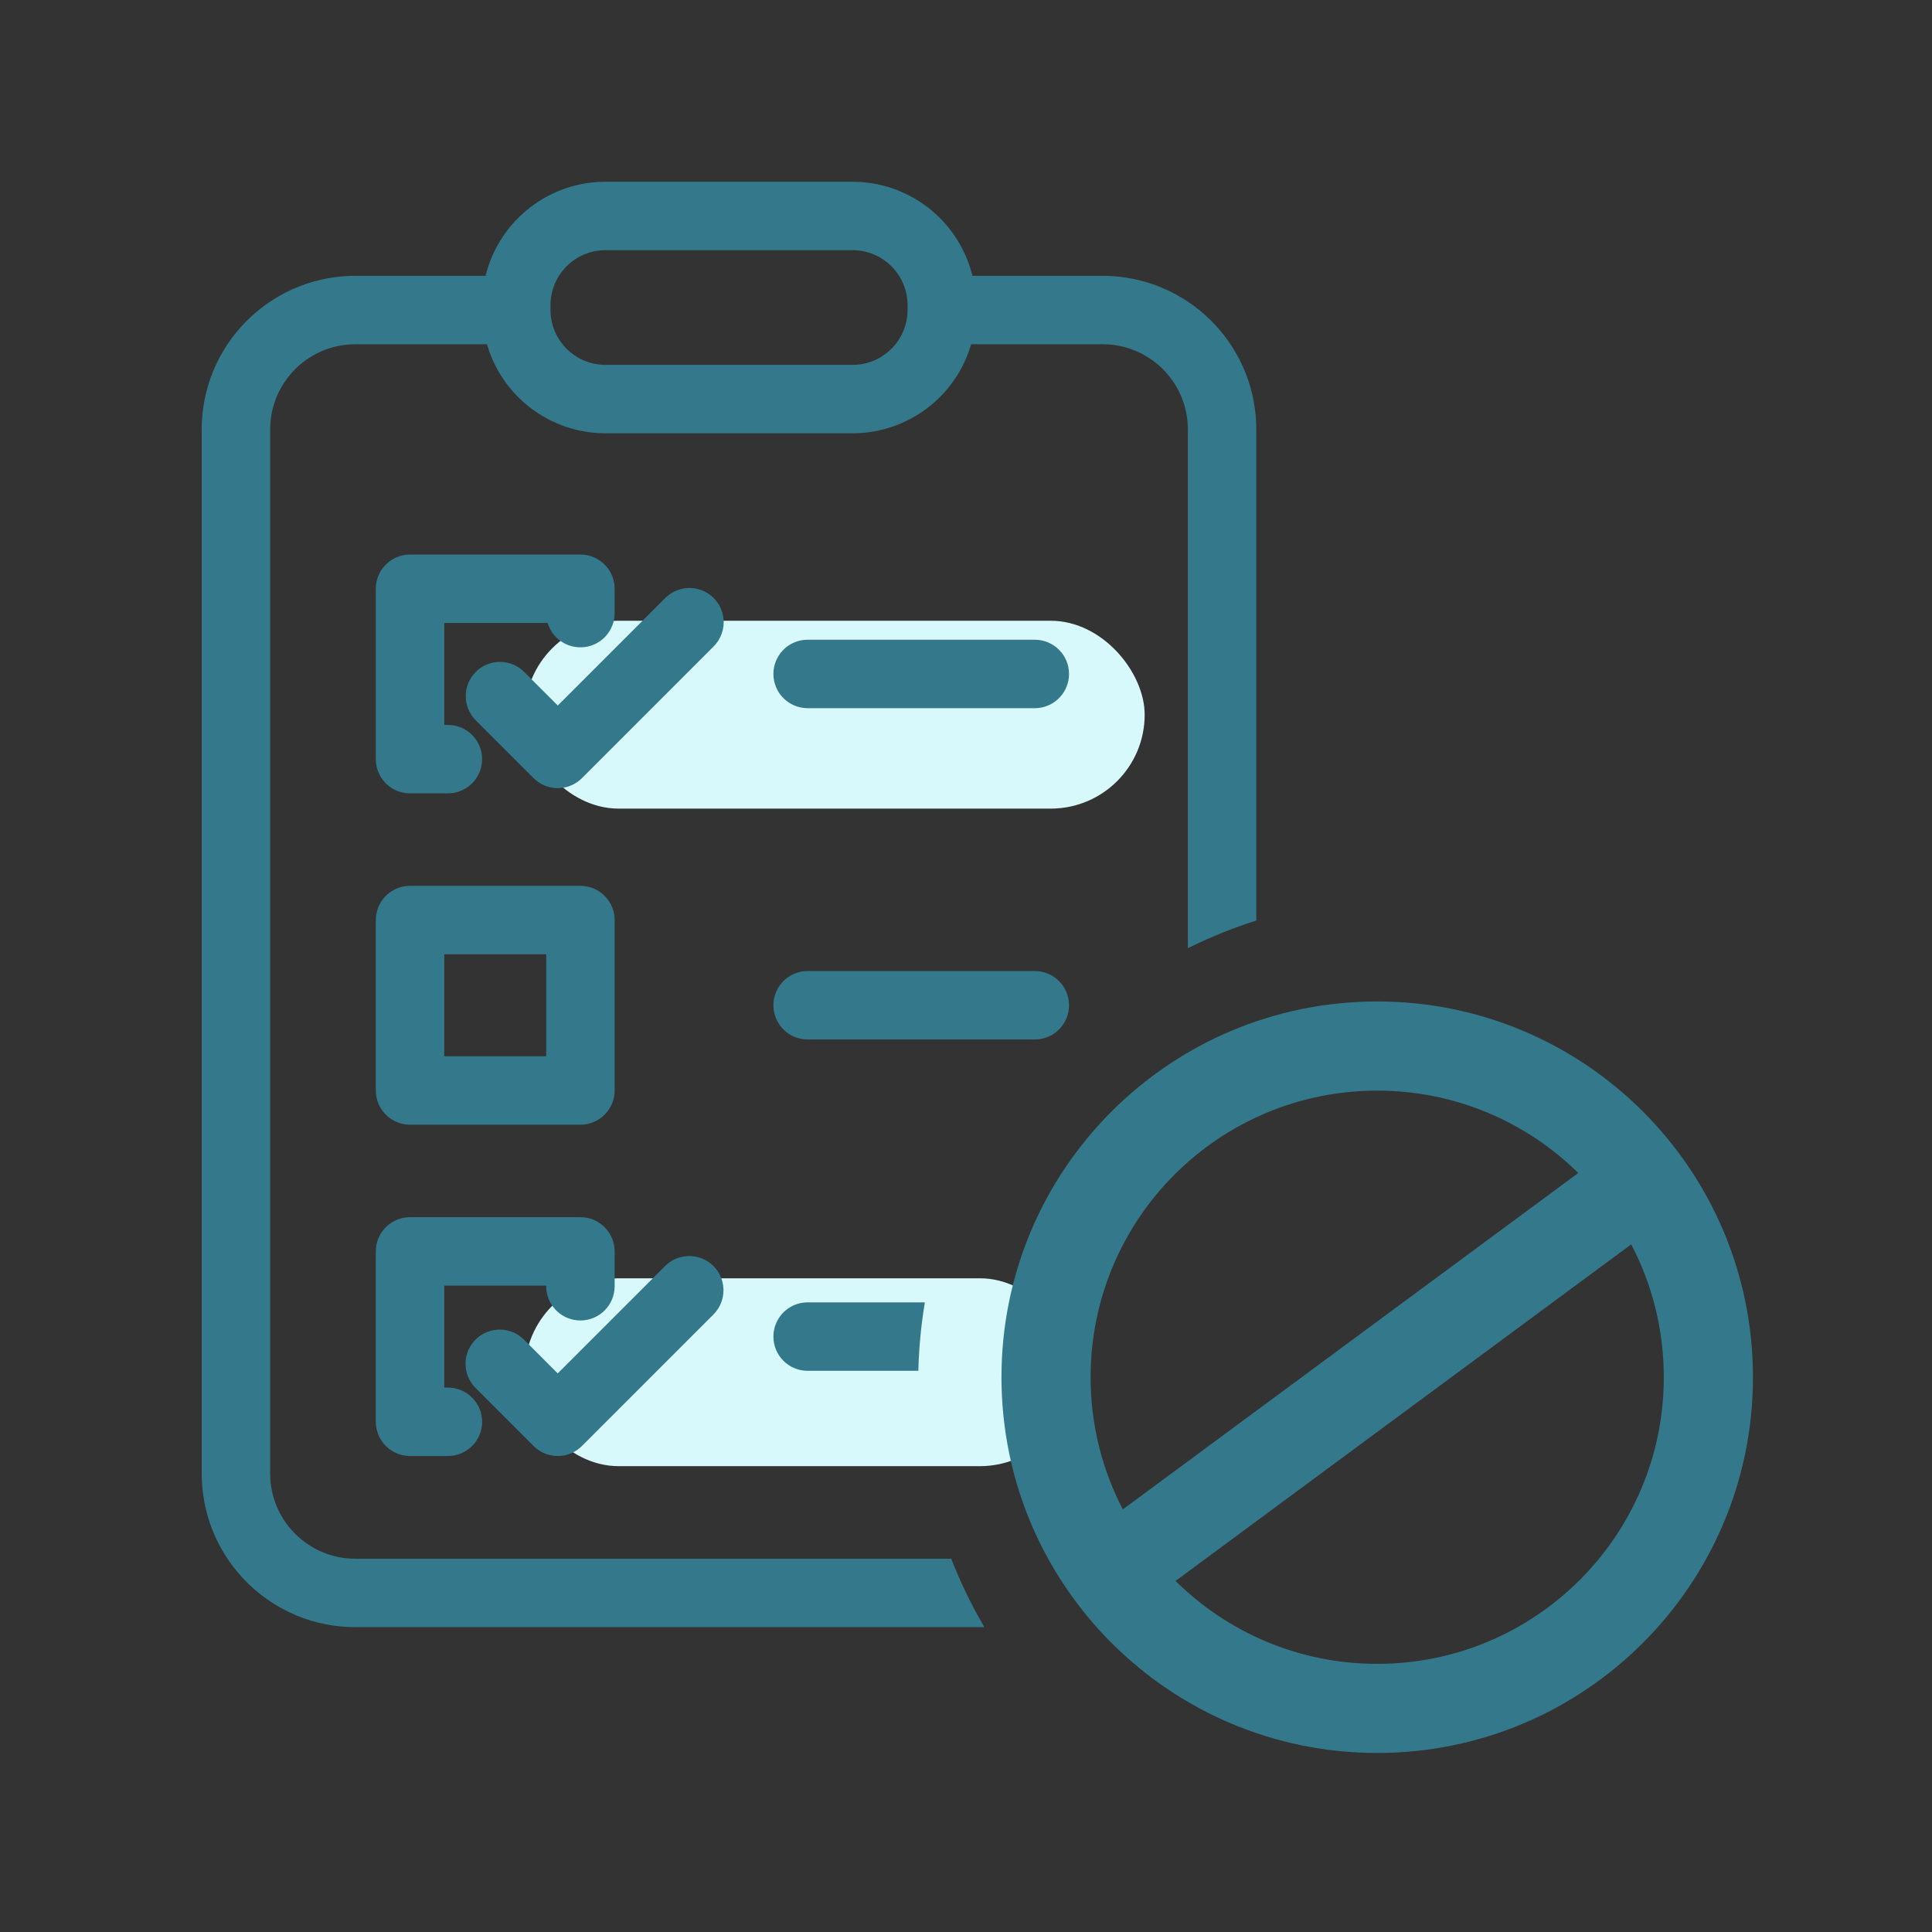
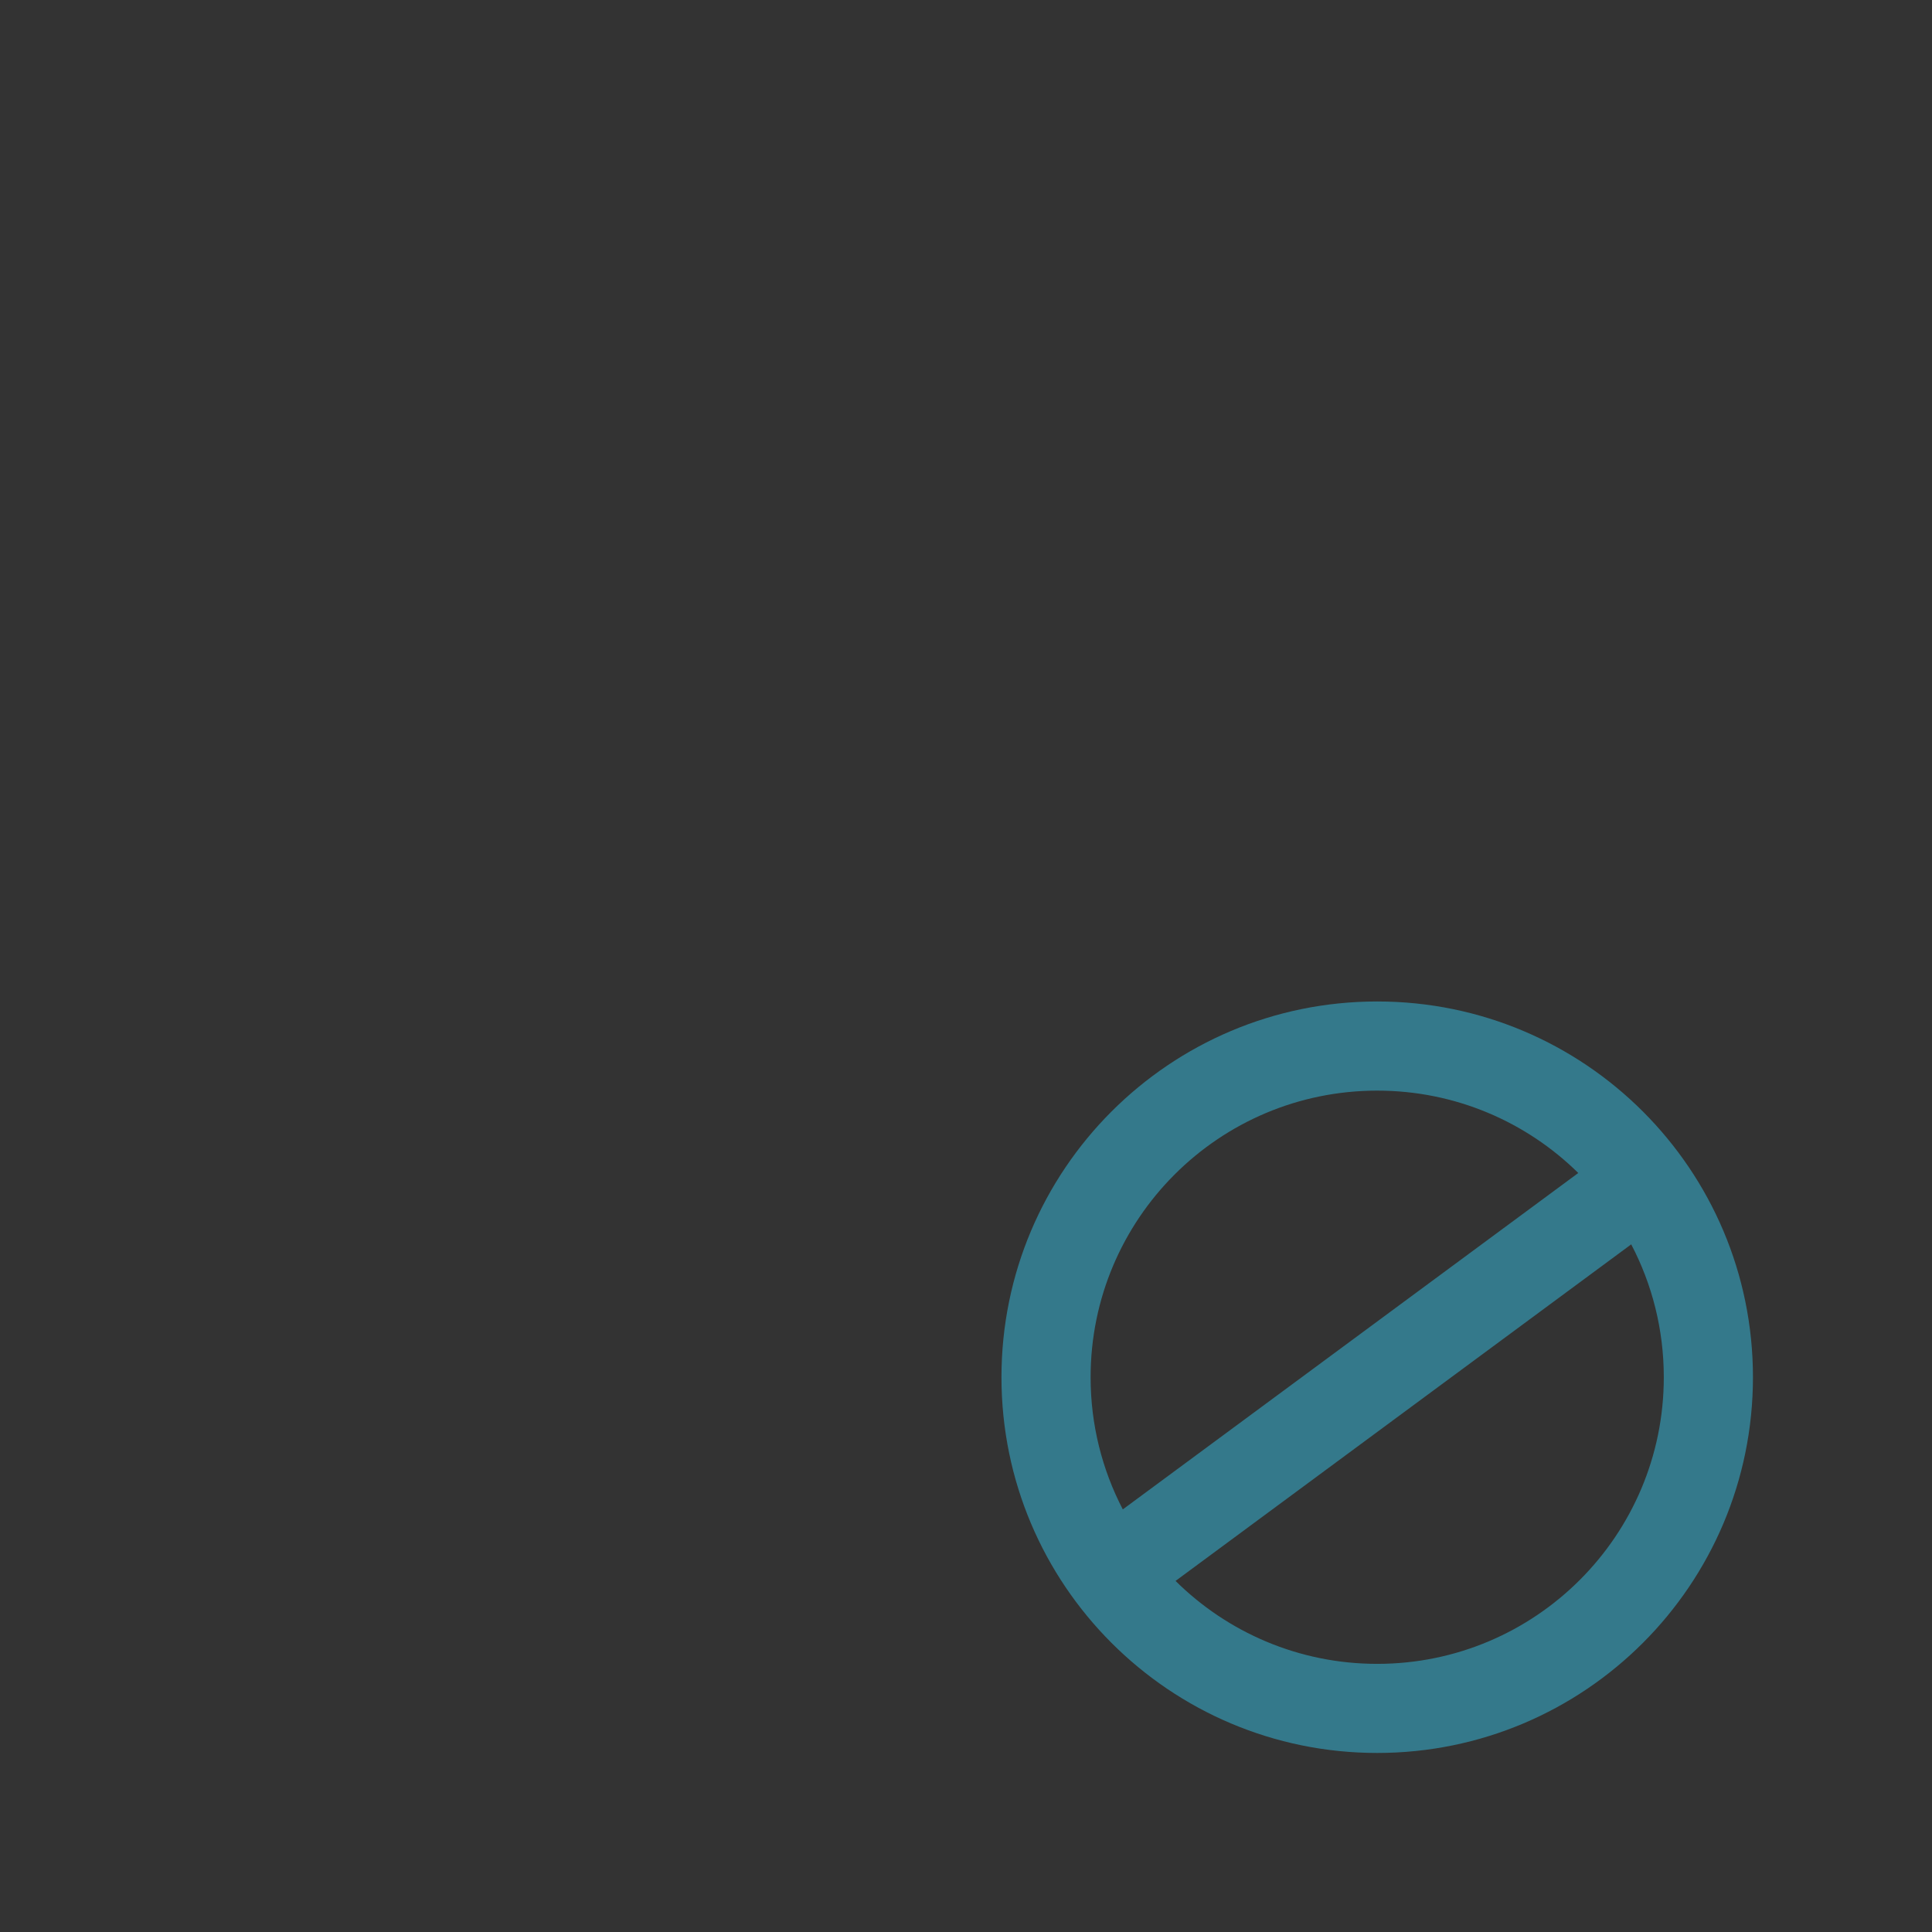
<svg xmlns="http://www.w3.org/2000/svg" width="95" height="95" viewBox="0 0 95 95">
  <rect x="0" y="0" width="95" height="95" fill="#333333" stroke="none" />
  <g fill="none" fill-rule="evenodd" transform="translate(10 9)">
-     <rect width="27" height="9.238" x="15.801" y="53.856" fill="#D8F9FB" rx="4.619" />
-     <rect width="30.485" height="9.238" x="15.801" y="21.523" fill="#D8F9FB" rx="4.619" />
-     <path fill="#34798B" fill-rule="nonzero" stroke="#34798B" stroke-width=".3" d="M31.925,0.087 C34.612,0.091 36.949,1.9 37.639,4.477 L37.698,4.713 L44.227,4.713 C48.229,4.719 51.486,7.897 51.62,11.867 L51.624,12.111 L51.624,36.155 C50.568,36.495 49.545,36.907 48.56,37.384 L48.56,12.111 C48.558,9.79 46.732,7.896 44.438,7.783 L44.229,7.778 L37.638,7.778 C36.961,10.281 34.74,12.043 32.168,12.151 L31.926,12.156 L19.77,12.156 C17.096,12.153 14.756,10.359 14.058,7.778 L7.467,7.778 C5.146,7.781 3.252,9.607 3.14,11.901 L3.134,12.111 L3.134,63.463 C3.137,65.784 4.963,67.678 7.258,67.79 L7.467,67.795 L36.672,67.795 C37.091,68.856 37.583,69.881 38.143,70.861 L7.466,70.861 C3.464,70.856 0.206,67.677 0.073,63.707 L0.068,63.463 L0.068,12.111 C0.074,8.109 3.252,4.851 7.222,4.717 L7.466,4.713 L13.996,4.713 C14.585,2.091 16.86,0.204 19.525,0.092 L19.769,0.087 L31.925,0.087 Z M18.54,51.001 C19.34,51.001 19.996,51.613 20.067,52.394 L20.073,52.534 L20.073,54.248 C20.073,55.094 19.387,55.78 18.54,55.78 C17.741,55.78 17.084,55.168 17.014,54.387 L17.008,54.248 L17.008,54.066 L11.695,54.066 L11.695,59.379 L12.024,59.379 C12.871,59.379 13.557,60.066 13.557,60.912 C13.557,61.711 12.945,62.368 12.164,62.438 L12.024,62.445 L10.162,62.445 C9.363,62.445 8.706,61.833 8.636,61.052 L8.629,60.912 L8.629,52.534 C8.629,51.734 9.241,51.078 10.022,51.007 L10.162,51.001 L18.54,51.001 Z M24.289,52.964 C24.818,53.106 25.231,53.519 25.373,54.048 C25.502,54.529 25.389,55.039 25.076,55.419 L24.976,55.529 L18.509,61.996 C17.948,62.557 17.06,62.592 16.458,62.101 L16.342,61.996 L13.499,59.153 C13.107,58.767 12.952,58.2 13.093,57.668 C13.234,57.136 13.65,56.72 14.182,56.579 C14.666,56.451 15.178,56.568 15.557,56.885 L15.667,56.986 L17.425,58.744 L22.809,53.361 C23.196,52.974 23.76,52.823 24.289,52.964 Z M35.011,58.255 L29.712,58.255 C28.866,58.255 28.18,57.569 28.18,56.723 C28.18,55.923 28.792,55.267 29.573,55.196 L29.712,55.19 L35.301,55.19 C35.141,56.192 35.043,57.215 35.011,58.255 Z M18.54,34.709 C19.34,34.709 19.996,35.321 20.067,36.102 L20.073,36.242 L20.073,44.62 C20.073,45.42 19.461,46.076 18.68,46.147 L18.54,46.153 L10.162,46.153 C9.363,46.153 8.706,45.541 8.636,44.76 L8.629,44.62 L8.629,36.242 C8.629,35.443 9.241,34.786 10.022,34.716 L10.162,34.709 L18.54,34.709 Z M17.008,37.775 L11.695,37.775 L11.695,43.088 L17.008,43.088 L17.008,37.775 Z M40.884,38.898 C41.73,38.898 42.416,39.584 42.416,40.431 C42.416,41.23 41.804,41.887 41.023,41.957 L40.884,41.963 L29.712,41.963 C28.866,41.963 28.18,41.277 28.18,40.431 C28.18,39.631 28.792,38.975 29.573,38.904 L29.712,38.898 L40.884,38.898 Z M18.54,18.418 C19.34,18.418 19.996,19.03 20.067,19.811 L20.073,19.95 L20.073,21.147 C20.073,21.929 19.486,22.585 18.709,22.671 C17.981,22.752 17.305,22.307 17.083,21.623 L17.045,21.483 L11.695,21.483 L11.695,26.796 L12.024,26.796 C12.87,26.796 13.556,27.482 13.556,28.329 C13.556,29.128 12.944,29.784 12.163,29.855 L12.024,29.861 L10.162,29.861 C9.363,29.861 8.706,29.249 8.636,28.468 L8.63,28.329 L8.63,19.95 C8.63,19.151 9.242,18.495 10.023,18.424 L10.162,18.418 L18.54,18.418 Z M24.295,20.114 C24.827,20.255 25.243,20.671 25.384,21.203 C25.512,21.687 25.396,22.199 25.078,22.579 L24.977,22.688 L18.51,29.156 C17.949,29.717 17.061,29.752 16.459,29.261 L16.343,29.156 L13.5,26.313 C12.902,25.715 12.902,24.744 13.5,24.146 C14.061,23.585 14.949,23.549 15.551,24.04 L15.668,24.146 L17.427,25.904 L22.81,20.521 C23.196,20.129 23.763,19.974 24.295,20.114 Z M40.884,22.607 C41.73,22.607 42.416,23.293 42.416,24.139 C42.416,24.939 41.804,25.595 41.023,25.666 L40.884,25.672 L29.712,25.672 C28.866,25.672 28.18,24.986 28.18,24.139 C28.18,23.34 28.792,22.683 29.573,22.613 L29.712,22.607 L40.884,22.607 Z M31.926,3.152 L19.769,3.152 C18.252,3.154 17.012,4.339 16.924,5.835 L16.918,6.003 L16.918,6.24 C16.92,7.758 18.106,8.998 19.602,9.086 L19.769,9.091 L31.926,9.091 C33.443,9.09 34.683,7.904 34.772,6.408 L34.777,6.24 L34.777,6.003 C34.775,4.429 33.499,3.154 31.926,3.152 Z" />
    <path fill="#34798B" fill-rule="nonzero" d="M18.72,0.244 C28.924,0.244 37.196,8.516 37.196,18.72 C37.196,28.924 28.924,37.196 18.72,37.196 C8.516,37.196 0.244,28.924 0.244,18.72 C0.244,8.516 8.516,0.244 18.72,0.244 Z M6.211,25.219 L28.607,8.678 C26.063,6.173 22.571,4.628 18.72,4.628 C10.937,4.628 4.627,10.937 4.627,18.722 C4.627,21.065 5.199,23.275 6.211,25.221 L6.211,25.219 Z M31.209,12.188 L8.804,28.737 C11.35,31.257 14.854,32.815 18.719,32.815 C26.502,32.815 32.812,26.505 32.812,18.722 C32.812,16.363 32.233,14.141 31.21,12.188 L31.209,12.188 Z" transform="translate(39 40)" />
  </g>
</svg>